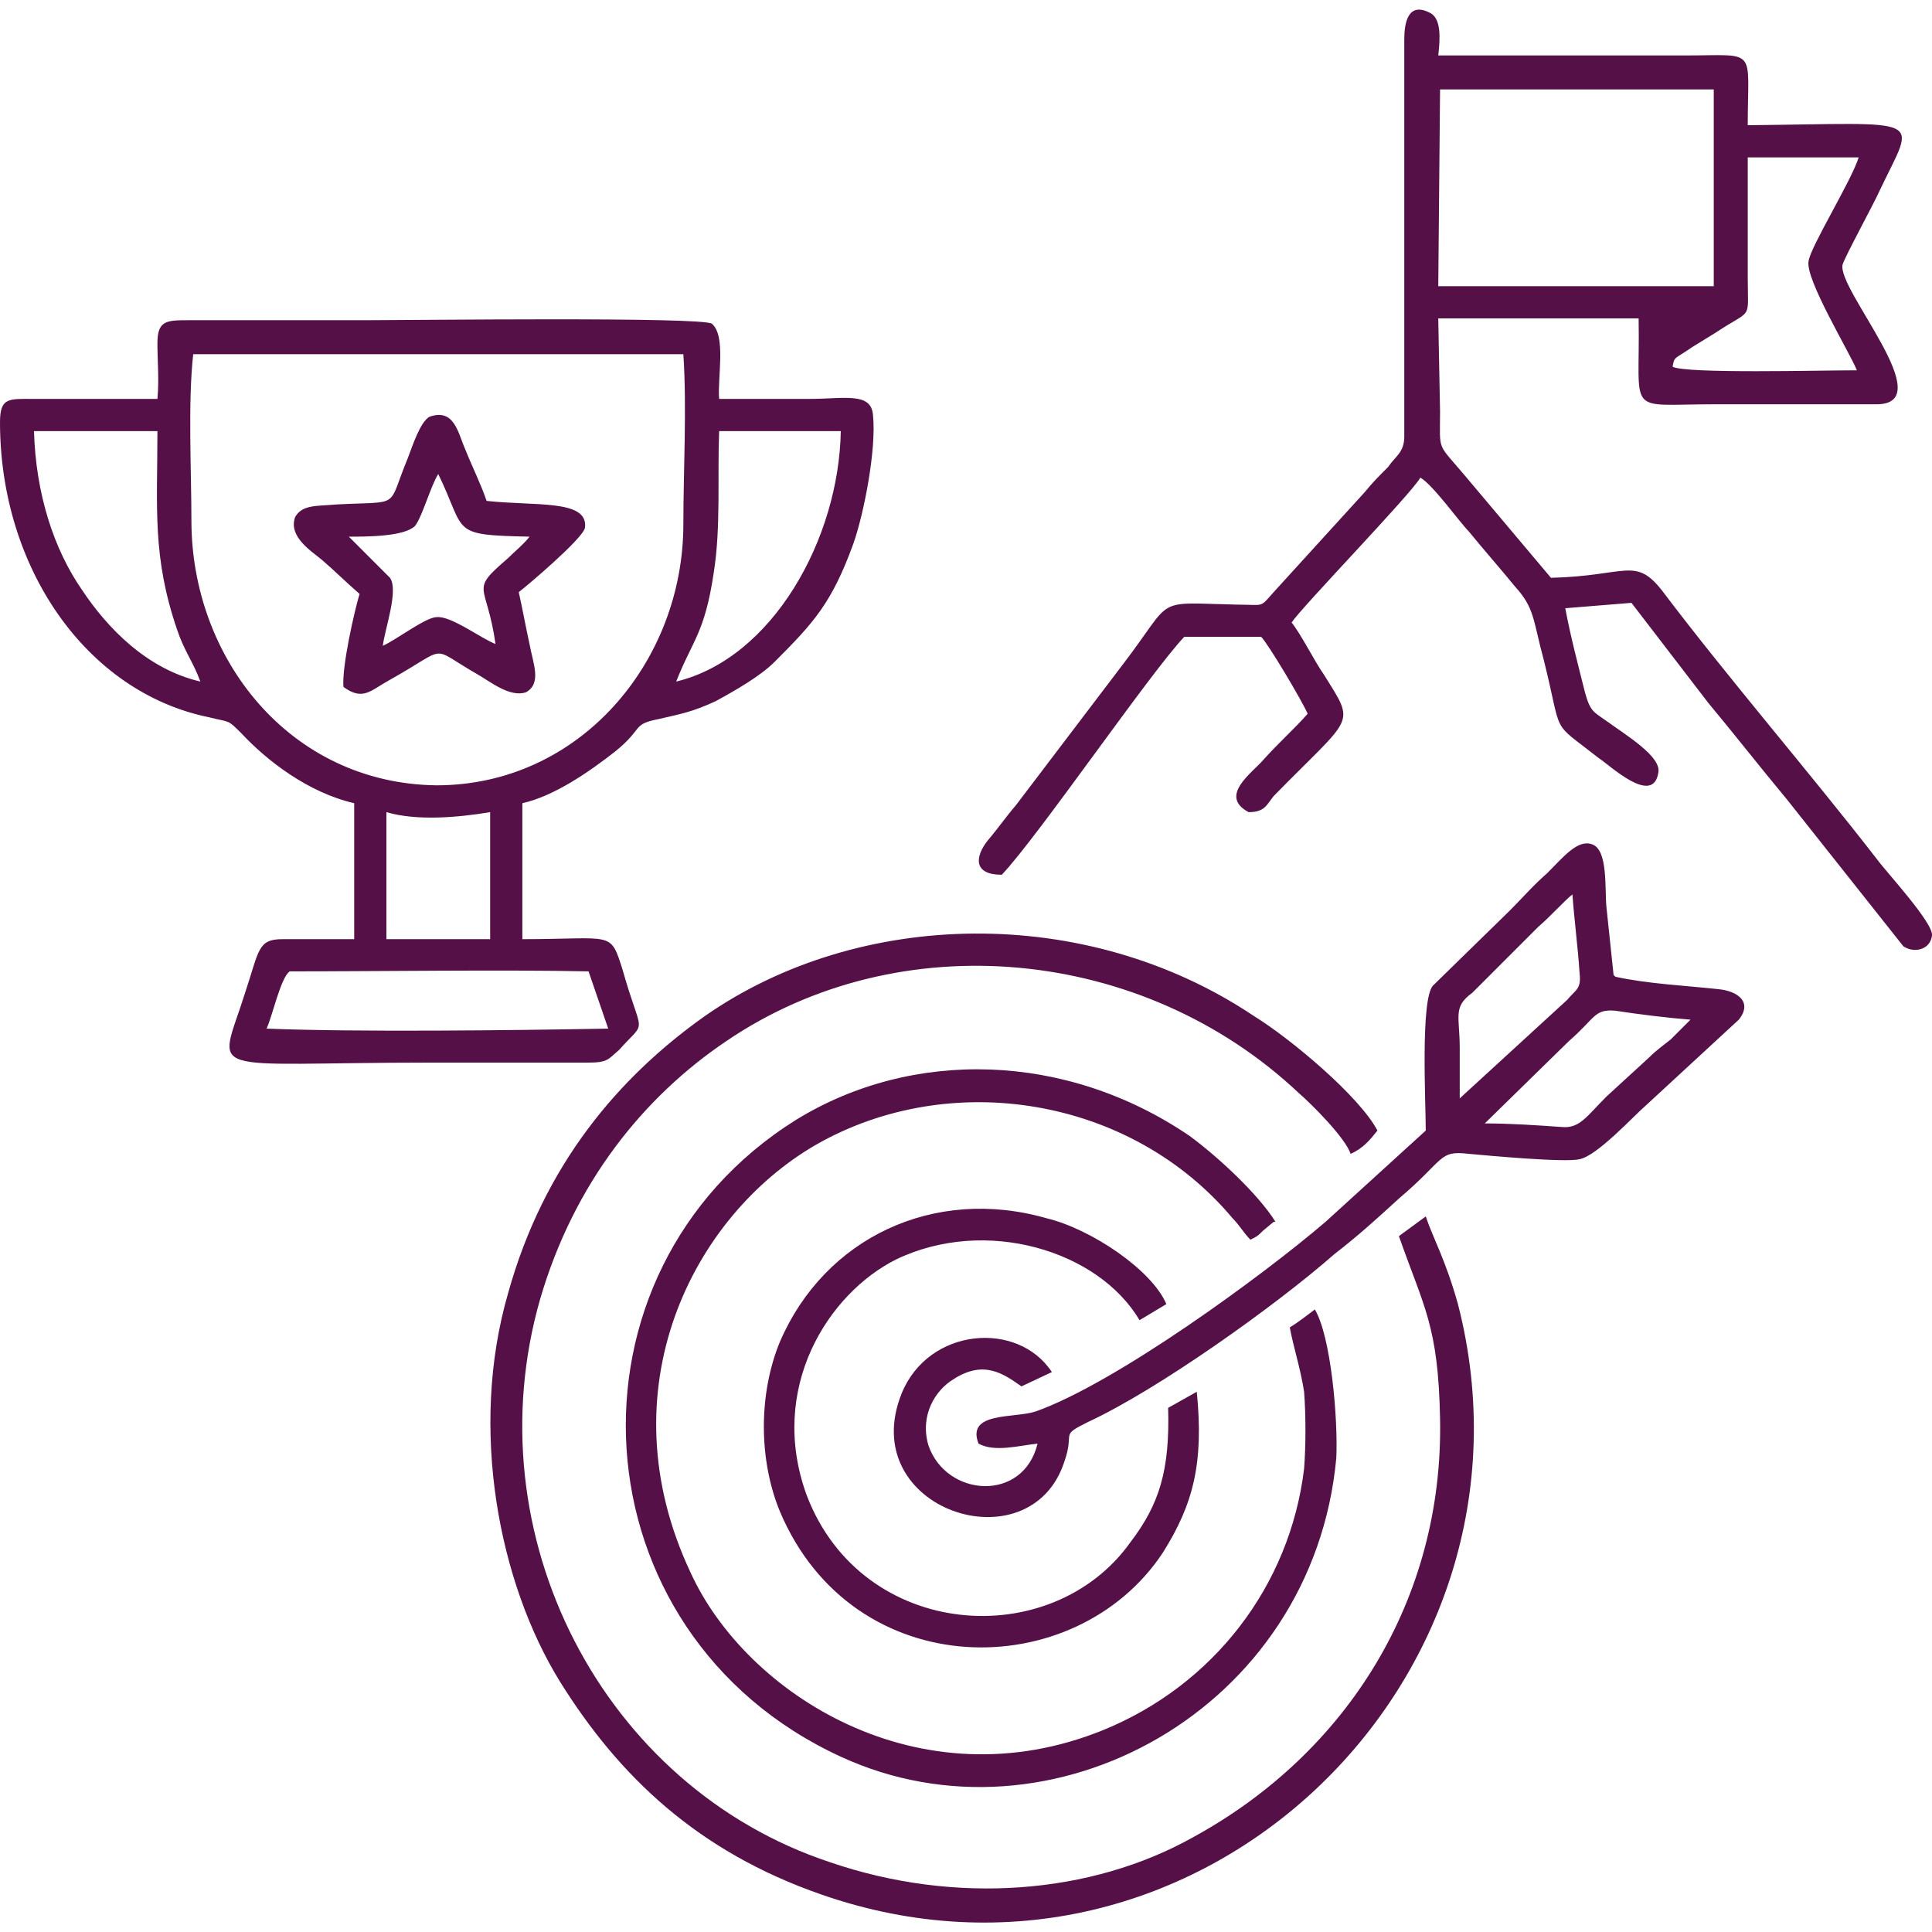
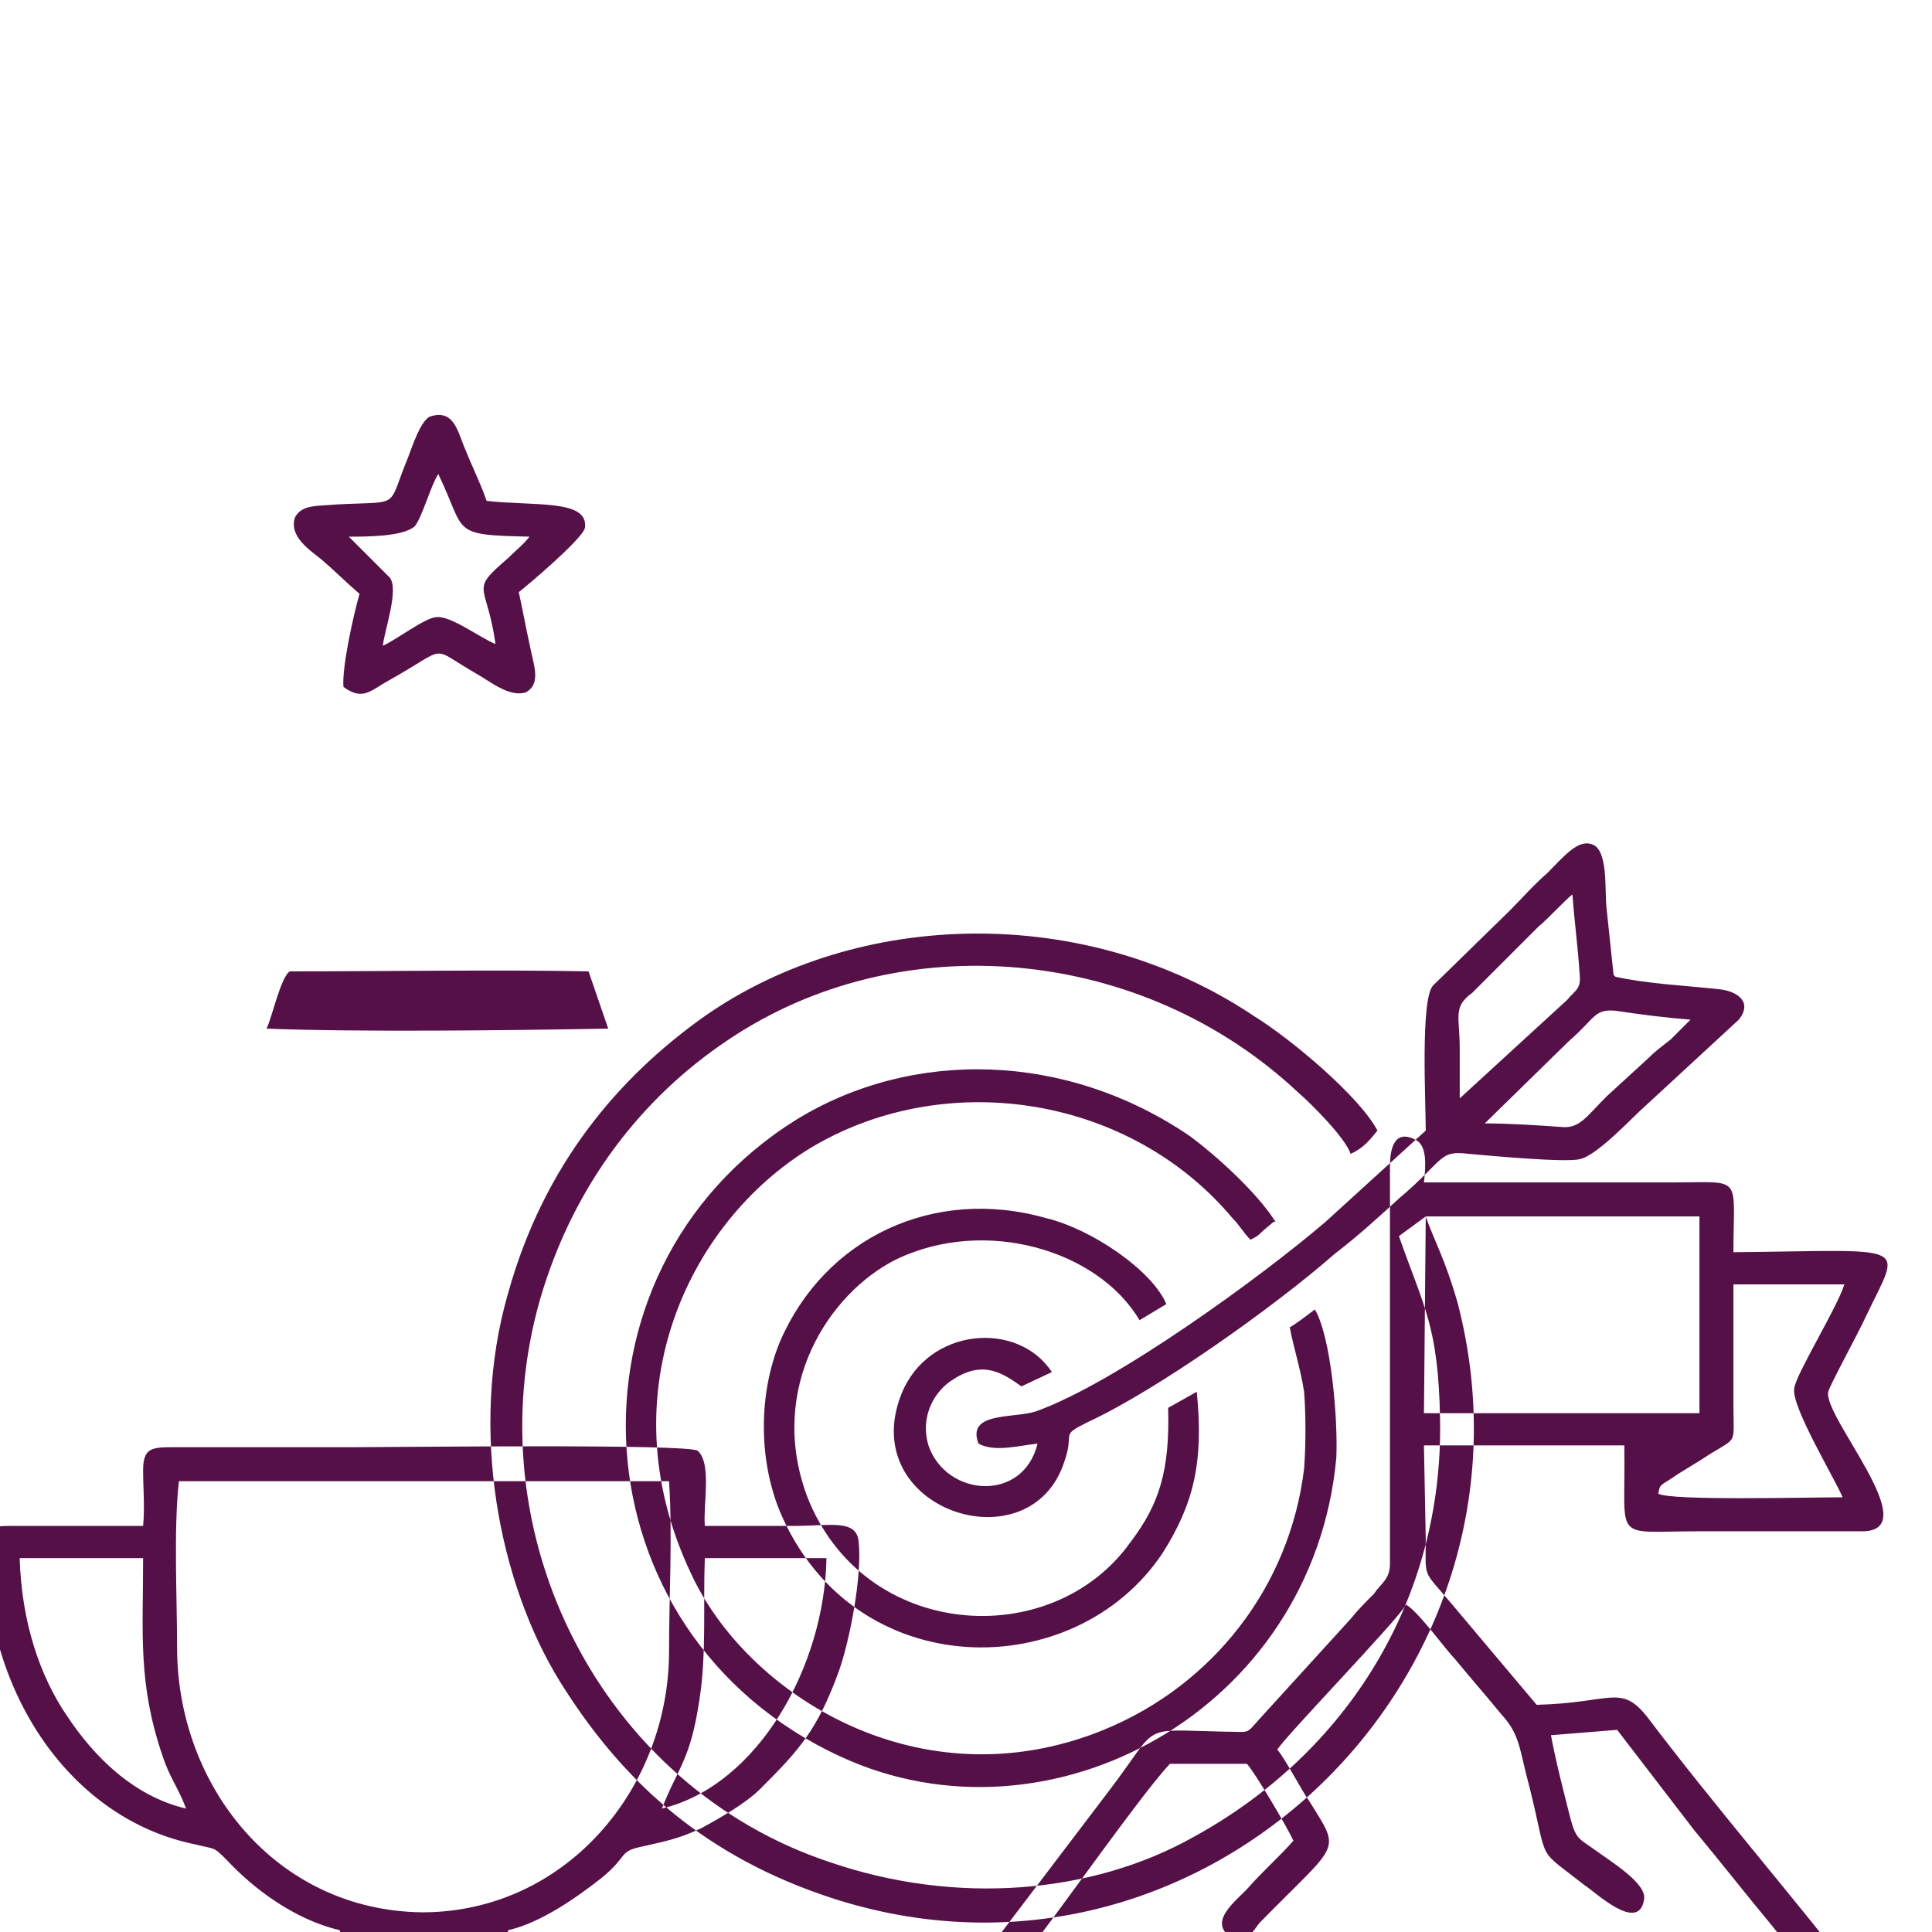
<svg xmlns="http://www.w3.org/2000/svg" xml:space="preserve" width="1080px" height="1080px" version="1.1" style="shape-rendering:geometricPrecision; text-rendering:geometricPrecision; image-rendering:optimizeQuality; fill-rule:evenodd; clip-rule:evenodd" viewBox="0 0 1080 1080">
  <defs>
    <style type="text/css">
   
    .fil0 {fill:#561048}
   
  </style>
  </defs>
  <g id="Warstwa_x0020_1">
-     <path class="fil0" d="M162 543c51,0 119,-1 167,0l11 32c-54,1 -142,2 -191,0 3,-6 8,-29 13,-32zm33 -243c10,0 31,0 37,-6 4,-5 9,-23 13,-29 16,33 6,34 51,35 -3,4 -8,8 -12,12 -22,19 -12,13 -7,48 -8,-3 -25,-16 -33,-15 -6,0 -23,13 -30,16 1,-9 9,-31 4,-38l-23 -23zm95 31c4,-3 36,-30 37,-36 2,-16 -28,-12 -55,-15 -3,-9 -8,-19 -12,-29 -4,-9 -6,-23 -20,-18 -5,3 -9,15 -12,23 -12,29 -3,24 -40,26 -11,1 -19,0 -23,7 -4,11 9,19 15,24 7,6 14,13 21,19 -3,10 -10,41 -9,52 11,8 15,2 26,-4 34,-19 21,-19 49,-3 7,4 18,13 27,10 9,-5 4,-16 2,-27 -2,-9 -4,-20 -6,-29zm363 456c1,35 -5,54 -21,75 -44,62 -150,55 -181,-26 -22,-60 12,-113 50,-132 50,-24 113,-5 136,34l15 -9c-8,-19 -42,-42 -67,-48 -63,-18 -124,11 -149,69 -12,29 -12,66 0,95 41,97 165,97 214,23 17,-27 23,-50 19,-90l-16 9zm82 -55c-4,3 -9,7 -14,10 2,11 6,23 8,36 1,13 1,30 0,43 -8,66 -51,121 -112,146 -103,42 -200,-20 -231,-88 -48,-102 1,-199 70,-239 75,-43 176,-27 233,41 4,4 6,8 10,12 4,-2 4,-2 7,-5l6 -5c0,0 1,0 1,0 -10,-16 -33,-37 -48,-48 -69,-47 -155,-49 -220,-9 -136,85 -125,287 25,356 117,54 264,-26 277,-167 1,-22 -3,-68 -12,-83zm142 -150c15,-13 14,-18 26,-17 13,2 29,4 42,5 -2,2 -8,8 -11,11 -5,4 -8,6 -12,10l-24 22c-11,11 -15,18 -25,17 -14,-1 -29,-2 -43,-2l47 -46zm-61 4c0,-18 -4,-23 7,-31l37 -37c6,-5 15,-15 19,-18 1,14 3,29 4,44 1,9 -2,9 -7,15l-60 55 0 -28zm-228 181c-19,-29 -69,-25 -84,12 -26,65 72,97 91,38 6,-17 -3,-14 13,-22 39,-18 105,-65 138,-94 13,-10 24,-20 36,-31 26,-22 22,-27 39,-25 11,1 54,5 62,3 10,-2 30,-24 37,-30l52 -48c8,-10 -1,-16 -11,-17 -18,-2 -40,-3 -58,-7 0,0 0,0 -1,-1l-4 -38c-1,-10 1,-32 -8,-35 -8,-3 -16,7 -25,16 -8,7 -14,14 -21,21l-43 42c-7,8 -4,65 -4,81l-56 51c-35,30 -117,90 -162,106 -12,4 -39,0 -32,18 9,5 23,1 33,0 -8,33 -51,30 -61,1 -5,-17 4,-31 14,-37 17,-11 28,-3 38,4l17 -8zm209 -87l-15 11c14,40 22,50 23,102 2,101 -52,187 -138,234 -57,32 -133,38 -203,14 -127,-42 -200,-183 -162,-315 19,-65 58,-113 104,-144 97,-66 233,-53 320,29 7,6 26,25 29,34 7,-3 11,-8 15,-13 -10,-19 -48,-51 -69,-64 -94,-63 -221,-60 -307,0 -48,34 -90,83 -110,155 -22,76 -5,162 29,217 33,53 77,95 146,119 209,73 410,-120 356,-330 -7,-25 -14,-37 -18,-49zm8 -630l153 0 0 110 -154 0 1 -110zm233 157c-20,0 -96,2 -103,-2 1,-6 1,-4 11,-11 5,-3 8,-5 13,-8 21,-14 18,-6 18,-31l0 -67 62 0c-4,13 -27,50 -28,58 -2,10 23,51 27,61zm-253 -185l0 222c0,9 -5,11 -9,17 -5,5 -9,9 -13,14l-51 56c-8,9 -5,7 -20,7 -48,-1 -35,-5 -64,33l-60 79c-6,7 -10,13 -16,20 -7,9 -8,19 8,19 20,-21 83,-113 102,-133l43 0c4,4 23,36 26,43 -7,8 -17,17 -25,26 -6,7 -25,20 -8,29 9,0 10,-4 14,-9 45,-46 46,-39 28,-68 -5,-7 -13,-23 -18,-29 6,-9 67,-72 72,-81 7,4 22,25 27,30 9,11 17,20 26,31 11,12 10,19 16,41 11,44 3,33 31,55 5,3 30,27 33,8 2,-9 -18,-21 -29,-29 -7,-5 -9,-5 -12,-16 -4,-16 -8,-31 -11,-47l37 -3 43 56c15,18 29,36 44,54l65 82c6,4 15,2 16,-6 1,-7 -26,-36 -31,-43 -38,-49 -83,-101 -120,-150 -15,-19 -20,-8 -62,-7l-48 -57c-16,-19 -14,-13 -14,-36l-1 -52 112 0c1,55 -8,48 42,48l91 0c36,0 -22,-64 -19,-78 1,-4 18,-35 21,-42 20,-42 27,-37 -74,-36 0,-44 6,-39 -35,-39l-138 0c1,-9 2,-21 -5,-24 -12,-6 -14,6 -14,15zm-569 497l0 -65c17,5 40,3 58,0l0 71 -58 0 0 -6zm166 -321c2,30 0,65 0,95 0,77 -58,146 -138,146 -82,-1 -137,-71 -137,-148 0,-28 -2,-66 1,-93l274 0zm-363 43l69 0c0,43 -3,70 11,111 4,12 9,18 13,29 -30,-7 -52,-30 -66,-51 -16,-23 -26,-54 -27,-89zm359 140c9,-23 16,-27 21,-61 4,-25 2,-53 3,-79l68 0c-1,60 -38,127 -92,140zm-290 -158l-69 0c-14,0 -19,-1 -19,13 0,81 48,151 117,165 12,3 10,1 18,9 14,15 37,33 63,39l0 76 -40 0c-14,0 -13,6 -21,30 -15,48 -26,39 104,39l88 0c11,0 11,-2 17,-7 16,-18 13,-6 2,-45 -7,-22 -5,-17 -56,-17l0 -76c18,-4 38,-18 52,-29 16,-13 9,-15 24,-18 13,-3 19,-4 32,-10 11,-6 25,-14 33,-22 22,-22 32,-33 44,-66 6,-17 13,-53 11,-72 -1,-13 -16,-9 -36,-9l-50 0c-1,-12 4,-35 -4,-42 -5,-4 -168,-2 -193,-2l-99 0c-13,0 -18,0 -18,13 0,10 1,20 0,31z" />
+     <path class="fil0" d="M162 543c51,0 119,-1 167,0l11 32c-54,1 -142,2 -191,0 3,-6 8,-29 13,-32zm33 -243c10,0 31,0 37,-6 4,-5 9,-23 13,-29 16,33 6,34 51,35 -3,4 -8,8 -12,12 -22,19 -12,13 -7,48 -8,-3 -25,-16 -33,-15 -6,0 -23,13 -30,16 1,-9 9,-31 4,-38l-23 -23zm95 31c4,-3 36,-30 37,-36 2,-16 -28,-12 -55,-15 -3,-9 -8,-19 -12,-29 -4,-9 -6,-23 -20,-18 -5,3 -9,15 -12,23 -12,29 -3,24 -40,26 -11,1 -19,0 -23,7 -4,11 9,19 15,24 7,6 14,13 21,19 -3,10 -10,41 -9,52 11,8 15,2 26,-4 34,-19 21,-19 49,-3 7,4 18,13 27,10 9,-5 4,-16 2,-27 -2,-9 -4,-20 -6,-29zm363 456c1,35 -5,54 -21,75 -44,62 -150,55 -181,-26 -22,-60 12,-113 50,-132 50,-24 113,-5 136,34l15 -9c-8,-19 -42,-42 -67,-48 -63,-18 -124,11 -149,69 -12,29 -12,66 0,95 41,97 165,97 214,23 17,-27 23,-50 19,-90l-16 9zm82 -55c-4,3 -9,7 -14,10 2,11 6,23 8,36 1,13 1,30 0,43 -8,66 -51,121 -112,146 -103,42 -200,-20 -231,-88 -48,-102 1,-199 70,-239 75,-43 176,-27 233,41 4,4 6,8 10,12 4,-2 4,-2 7,-5l6 -5c0,0 1,0 1,0 -10,-16 -33,-37 -48,-48 -69,-47 -155,-49 -220,-9 -136,85 -125,287 25,356 117,54 264,-26 277,-167 1,-22 -3,-68 -12,-83zm142 -150c15,-13 14,-18 26,-17 13,2 29,4 42,5 -2,2 -8,8 -11,11 -5,4 -8,6 -12,10l-24 22c-11,11 -15,18 -25,17 -14,-1 -29,-2 -43,-2l47 -46zm-61 4c0,-18 -4,-23 7,-31l37 -37c6,-5 15,-15 19,-18 1,14 3,29 4,44 1,9 -2,9 -7,15l-60 55 0 -28zm-228 181c-19,-29 -69,-25 -84,12 -26,65 72,97 91,38 6,-17 -3,-14 13,-22 39,-18 105,-65 138,-94 13,-10 24,-20 36,-31 26,-22 22,-27 39,-25 11,1 54,5 62,3 10,-2 30,-24 37,-30l52 -48c8,-10 -1,-16 -11,-17 -18,-2 -40,-3 -58,-7 0,0 0,0 -1,-1l-4 -38c-1,-10 1,-32 -8,-35 -8,-3 -16,7 -25,16 -8,7 -14,14 -21,21l-43 42c-7,8 -4,65 -4,81l-56 51c-35,30 -117,90 -162,106 -12,4 -39,0 -32,18 9,5 23,1 33,0 -8,33 -51,30 -61,1 -5,-17 4,-31 14,-37 17,-11 28,-3 38,4l17 -8zm209 -87l-15 11c14,40 22,50 23,102 2,101 -52,187 -138,234 -57,32 -133,38 -203,14 -127,-42 -200,-183 -162,-315 19,-65 58,-113 104,-144 97,-66 233,-53 320,29 7,6 26,25 29,34 7,-3 11,-8 15,-13 -10,-19 -48,-51 -69,-64 -94,-63 -221,-60 -307,0 -48,34 -90,83 -110,155 -22,76 -5,162 29,217 33,53 77,95 146,119 209,73 410,-120 356,-330 -7,-25 -14,-37 -18,-49zl153 0 0 110 -154 0 1 -110zm233 157c-20,0 -96,2 -103,-2 1,-6 1,-4 11,-11 5,-3 8,-5 13,-8 21,-14 18,-6 18,-31l0 -67 62 0c-4,13 -27,50 -28,58 -2,10 23,51 27,61zm-253 -185l0 222c0,9 -5,11 -9,17 -5,5 -9,9 -13,14l-51 56c-8,9 -5,7 -20,7 -48,-1 -35,-5 -64,33l-60 79c-6,7 -10,13 -16,20 -7,9 -8,19 8,19 20,-21 83,-113 102,-133l43 0c4,4 23,36 26,43 -7,8 -17,17 -25,26 -6,7 -25,20 -8,29 9,0 10,-4 14,-9 45,-46 46,-39 28,-68 -5,-7 -13,-23 -18,-29 6,-9 67,-72 72,-81 7,4 22,25 27,30 9,11 17,20 26,31 11,12 10,19 16,41 11,44 3,33 31,55 5,3 30,27 33,8 2,-9 -18,-21 -29,-29 -7,-5 -9,-5 -12,-16 -4,-16 -8,-31 -11,-47l37 -3 43 56c15,18 29,36 44,54l65 82c6,4 15,2 16,-6 1,-7 -26,-36 -31,-43 -38,-49 -83,-101 -120,-150 -15,-19 -20,-8 -62,-7l-48 -57c-16,-19 -14,-13 -14,-36l-1 -52 112 0c1,55 -8,48 42,48l91 0c36,0 -22,-64 -19,-78 1,-4 18,-35 21,-42 20,-42 27,-37 -74,-36 0,-44 6,-39 -35,-39l-138 0c1,-9 2,-21 -5,-24 -12,-6 -14,6 -14,15zm-569 497l0 -65c17,5 40,3 58,0l0 71 -58 0 0 -6zm166 -321c2,30 0,65 0,95 0,77 -58,146 -138,146 -82,-1 -137,-71 -137,-148 0,-28 -2,-66 1,-93l274 0zm-363 43l69 0c0,43 -3,70 11,111 4,12 9,18 13,29 -30,-7 -52,-30 -66,-51 -16,-23 -26,-54 -27,-89zm359 140c9,-23 16,-27 21,-61 4,-25 2,-53 3,-79l68 0c-1,60 -38,127 -92,140zm-290 -158l-69 0c-14,0 -19,-1 -19,13 0,81 48,151 117,165 12,3 10,1 18,9 14,15 37,33 63,39l0 76 -40 0c-14,0 -13,6 -21,30 -15,48 -26,39 104,39l88 0c11,0 11,-2 17,-7 16,-18 13,-6 2,-45 -7,-22 -5,-17 -56,-17l0 -76c18,-4 38,-18 52,-29 16,-13 9,-15 24,-18 13,-3 19,-4 32,-10 11,-6 25,-14 33,-22 22,-22 32,-33 44,-66 6,-17 13,-53 11,-72 -1,-13 -16,-9 -36,-9l-50 0c-1,-12 4,-35 -4,-42 -5,-4 -168,-2 -193,-2l-99 0c-13,0 -18,0 -18,13 0,10 1,20 0,31z" />
  </g>
</svg>